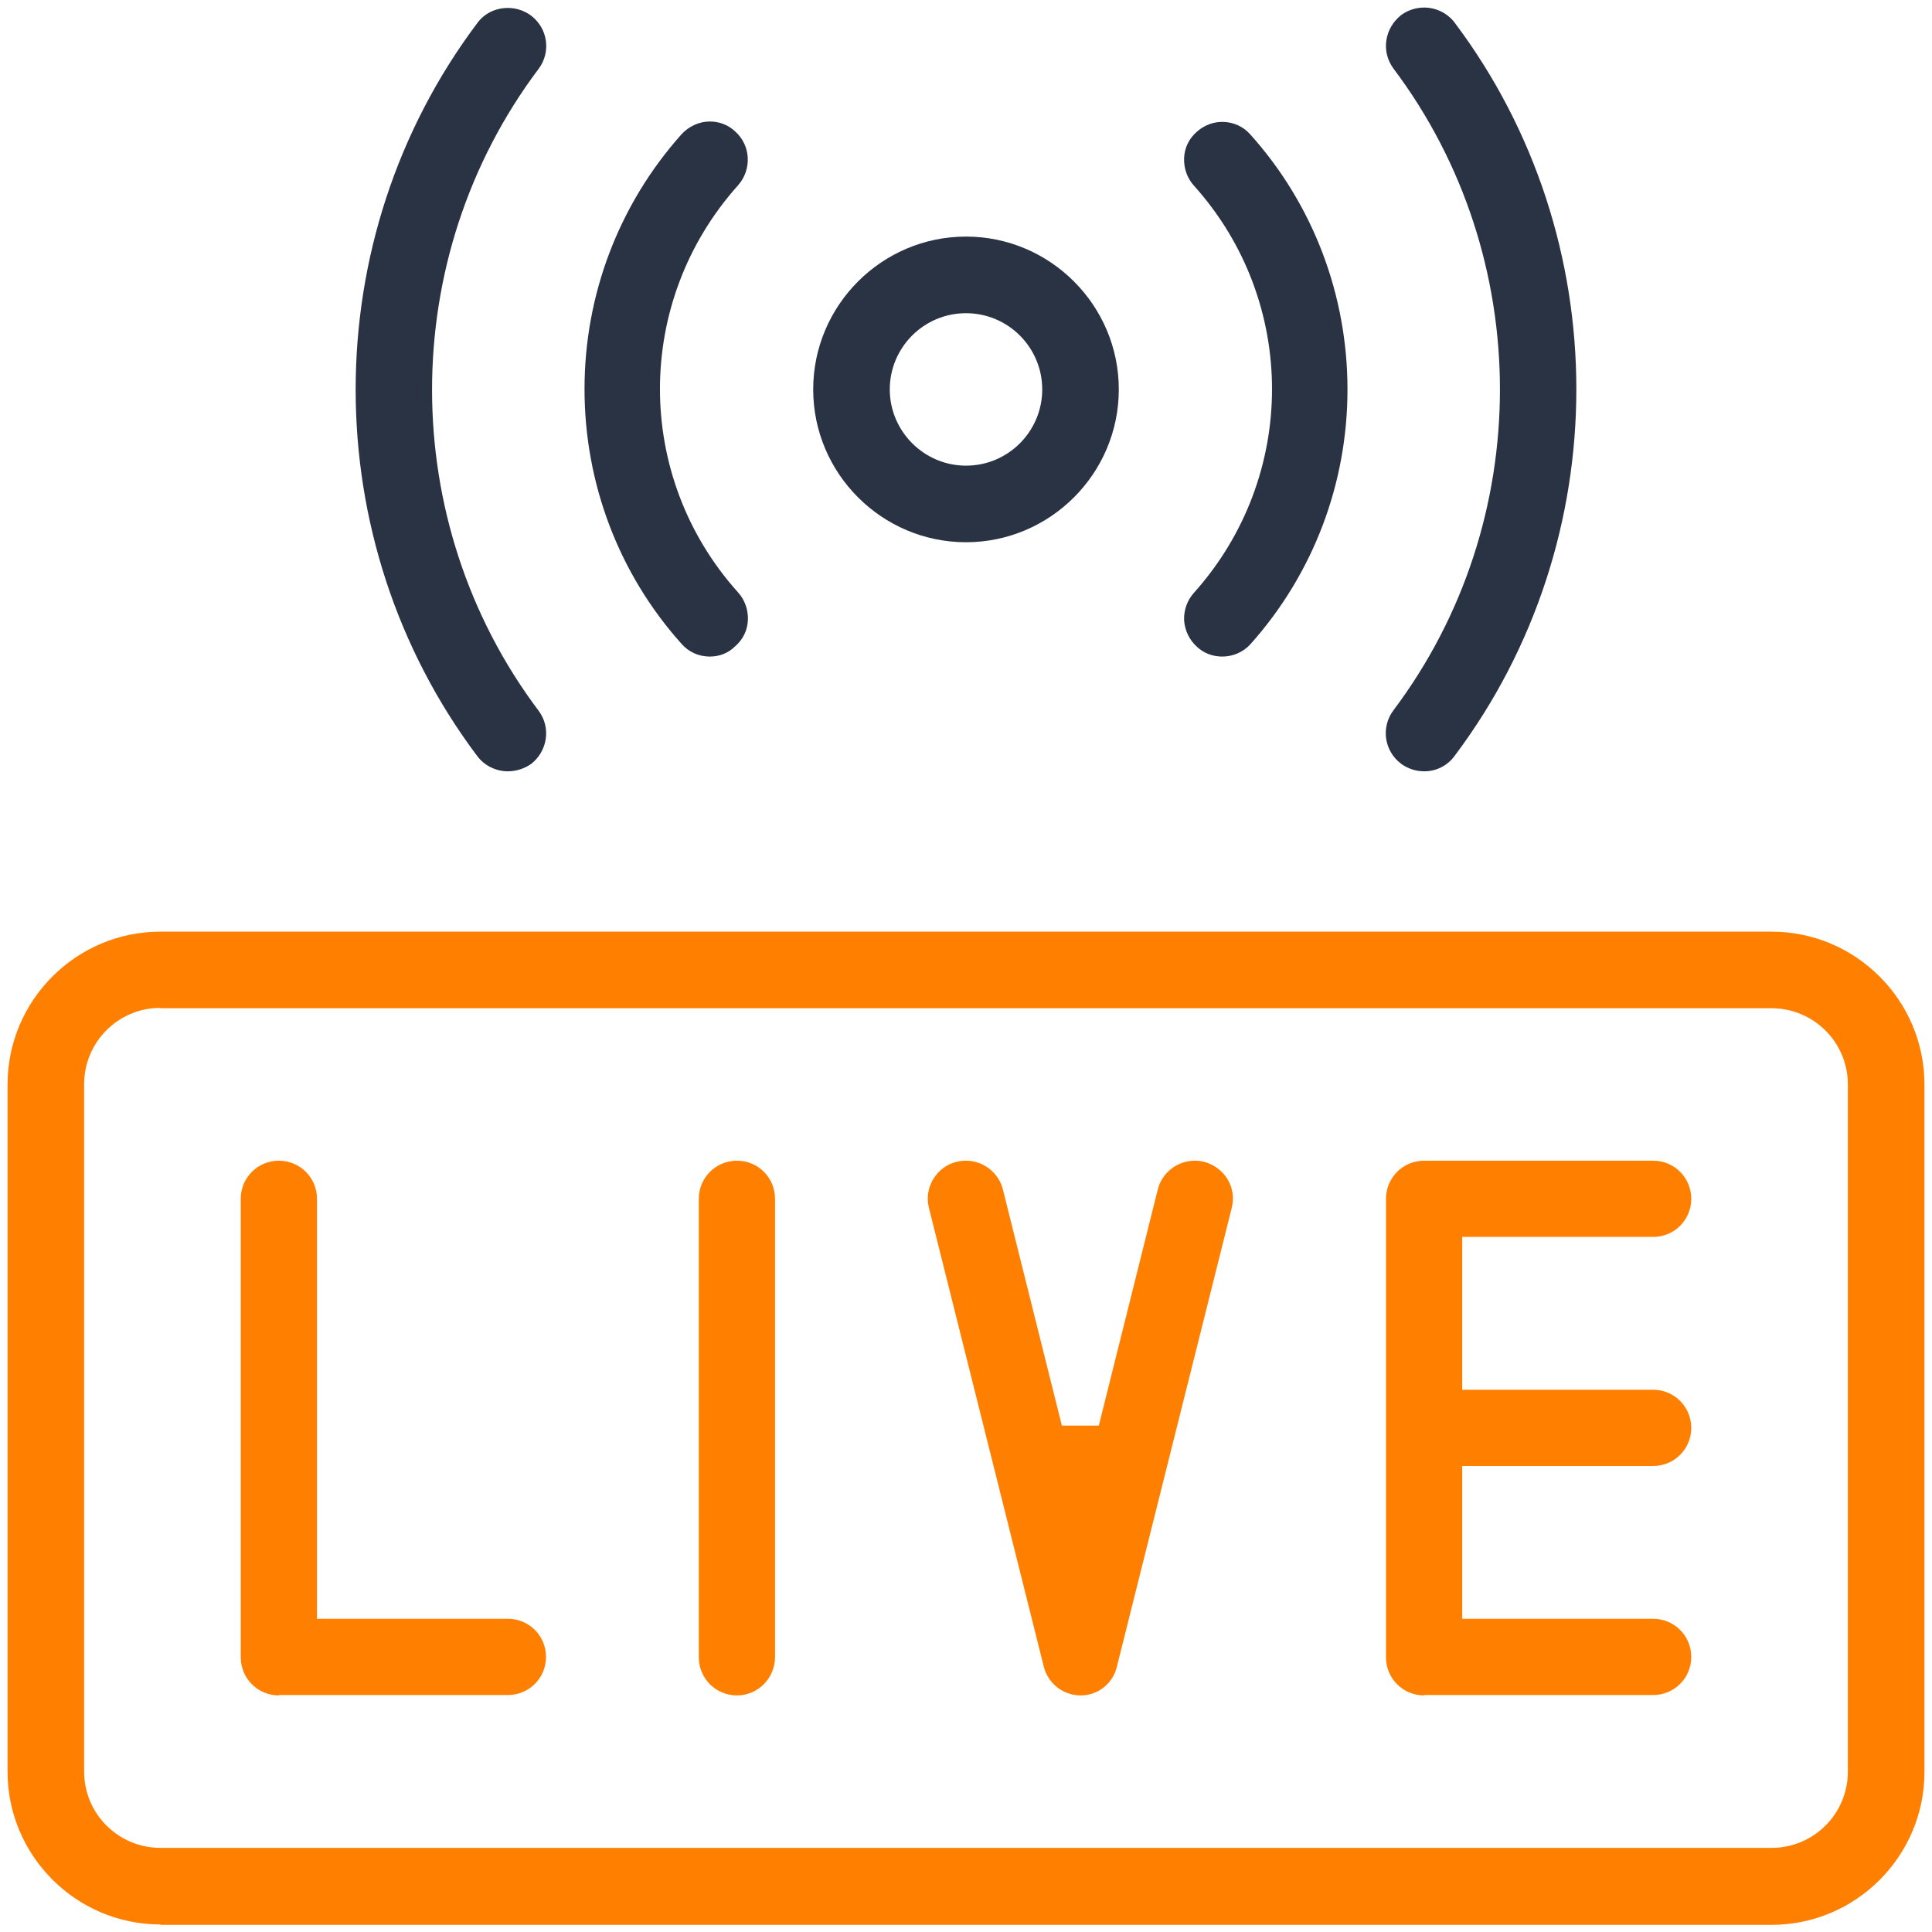
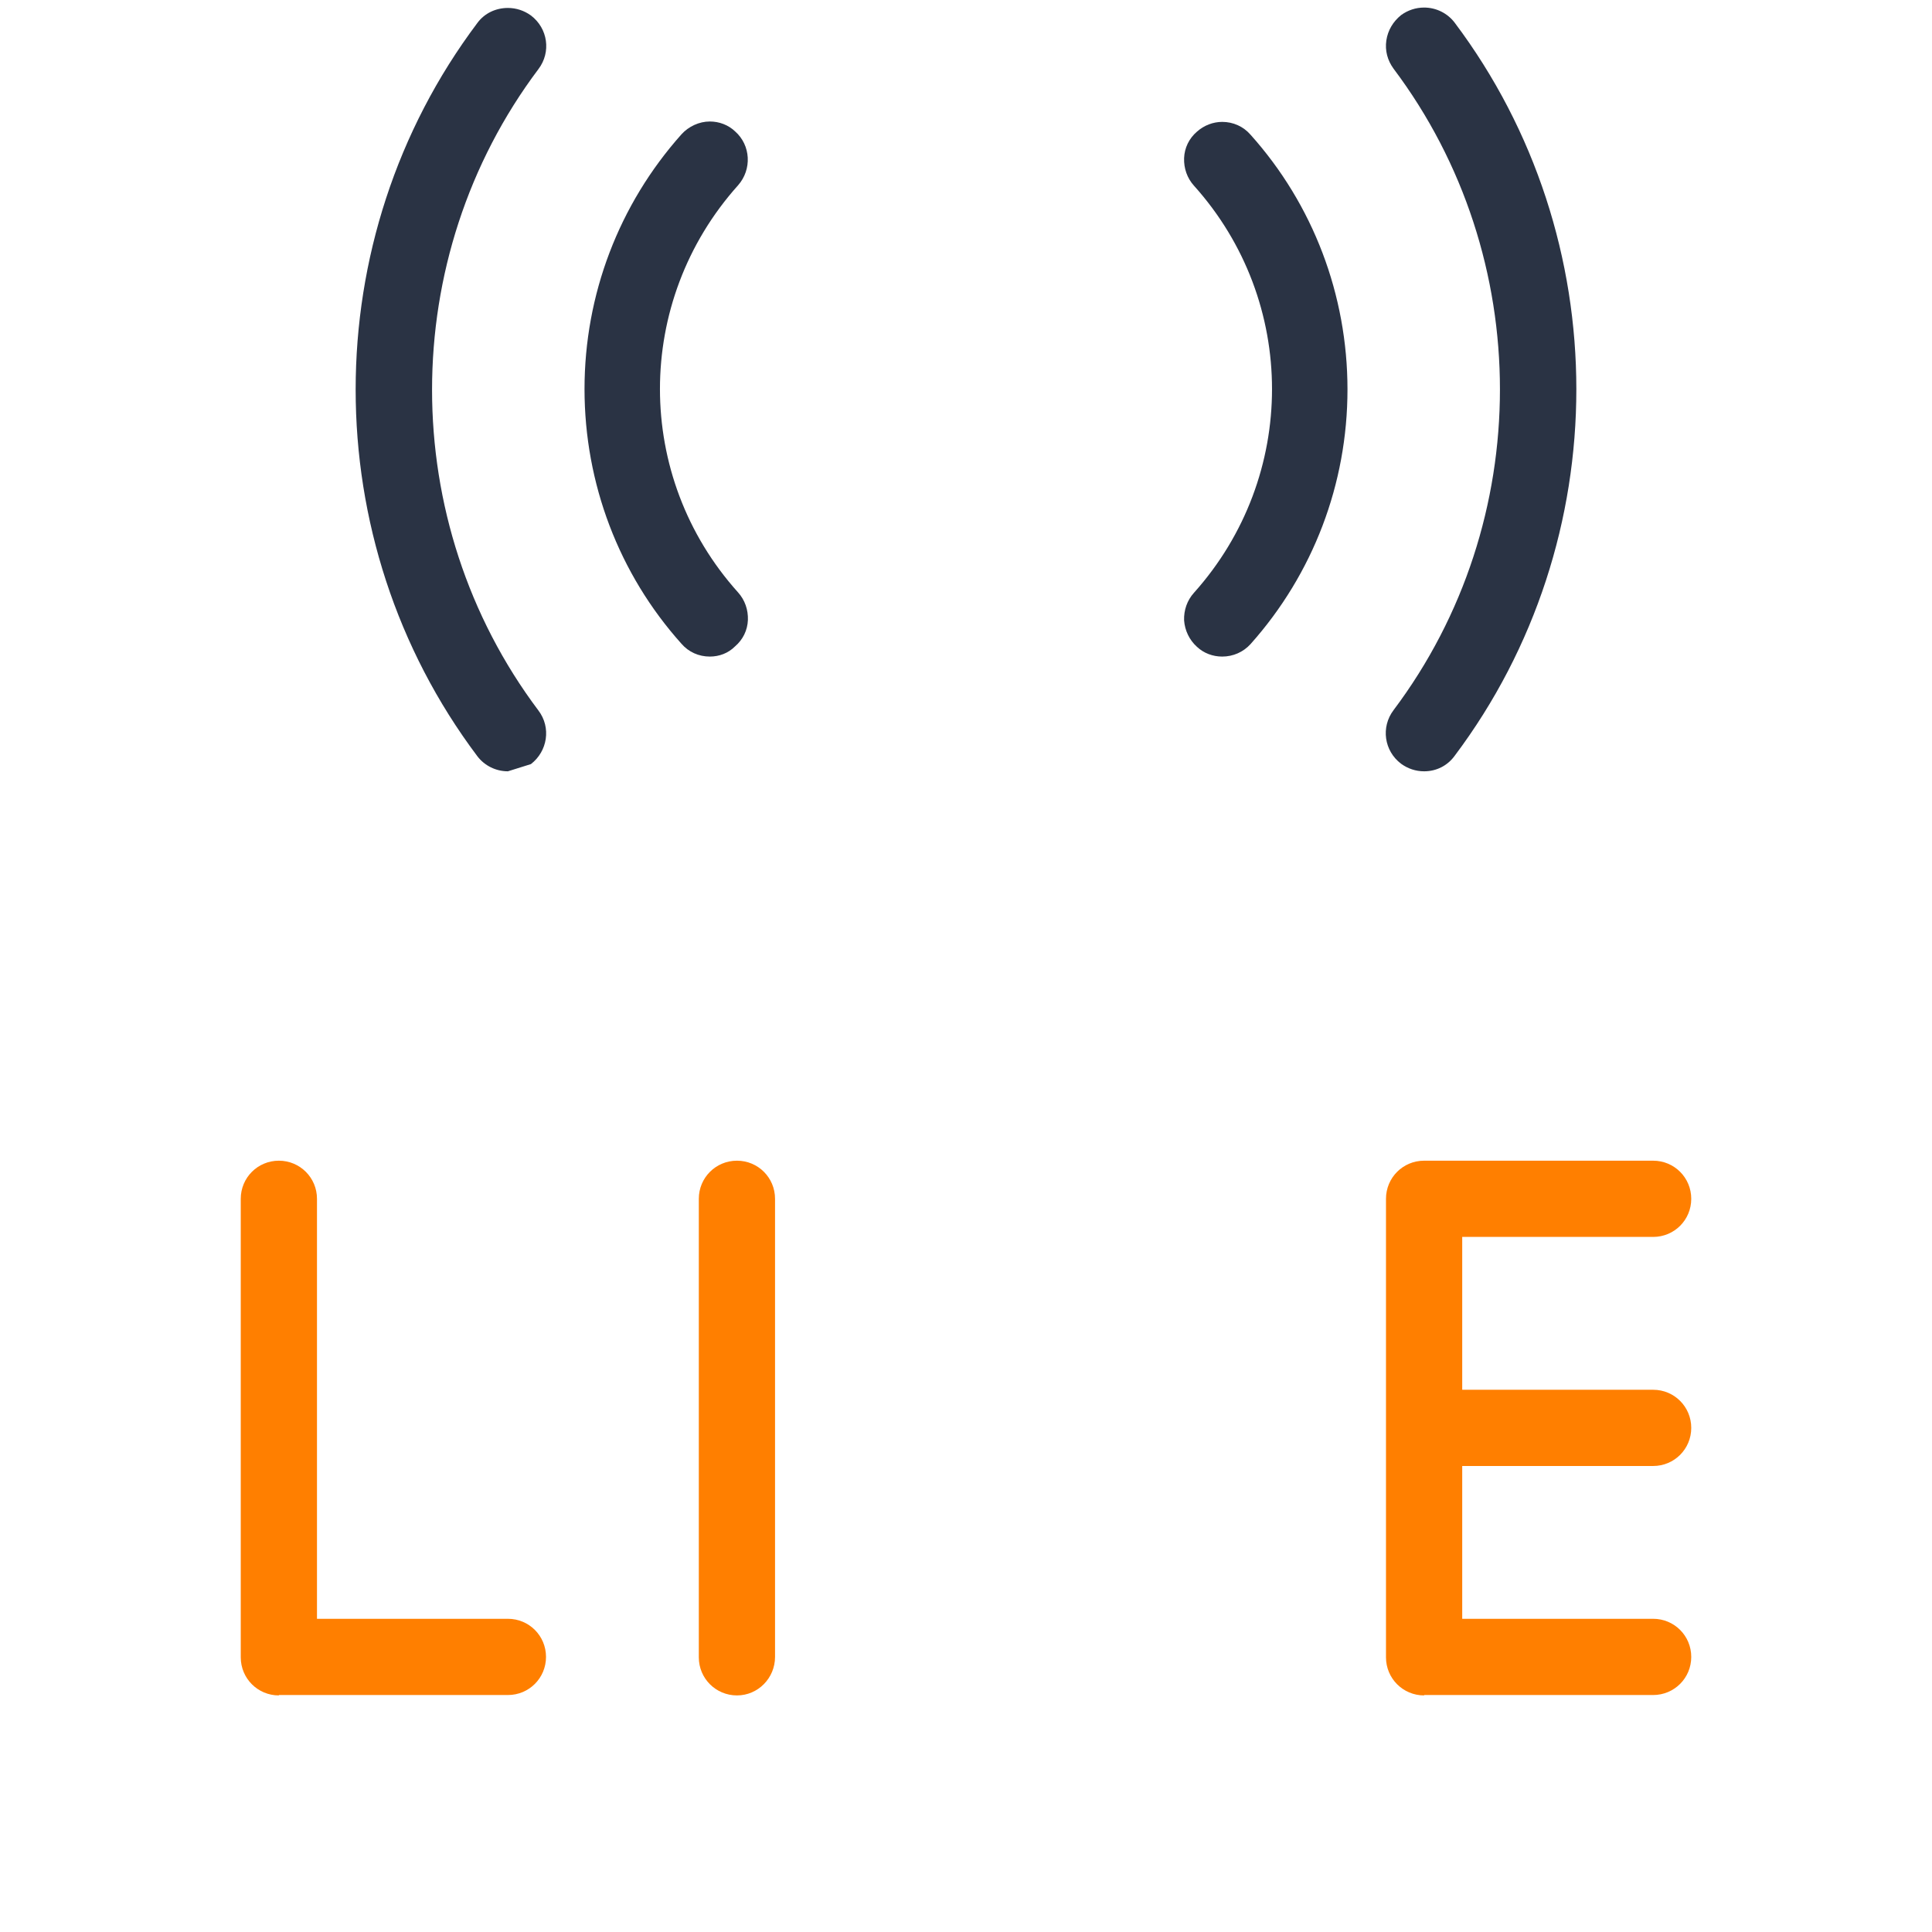
<svg xmlns="http://www.w3.org/2000/svg" width="44" height="44" viewBox="0 0 44 44" fill="none">
  <g clip-path="url(#clip0_36_477)">
-     <path d="M3.652 43.828C1.736 43.828 0.172 42.264 0.172 40.348V24.698C0.172 22.782 1.736 21.218 3.652 21.218H40.348C42.264 21.218 43.828 22.782 43.828 24.698V40.356C43.828 42.273 42.264 43.837 40.348 43.837H3.652V43.828ZM3.652 22.954C2.69 22.954 1.916 23.736 1.916 24.69V40.348C1.916 41.31 2.698 42.084 3.652 42.084H40.348C41.31 42.084 42.084 41.302 42.084 40.348V24.698C42.084 23.736 41.302 22.962 40.348 22.962H3.652V22.954Z" fill="#FF7F00" />
    <path d="M6.351 38.612C5.87 38.612 5.483 38.225 5.483 37.744V27.302C5.483 26.821 5.87 26.434 6.351 26.434C6.832 26.434 7.219 26.821 7.219 27.302V36.867H11.567C12.049 36.867 12.435 37.254 12.435 37.735C12.435 38.216 12.049 38.603 11.567 38.603H6.351V38.612Z" fill="#FF7F00" />
    <path d="M16.784 38.612C16.302 38.612 15.915 38.225 15.915 37.744V27.302C15.915 26.821 16.302 26.434 16.784 26.434C17.265 26.434 17.651 26.821 17.651 27.302V37.735C17.651 38.216 17.265 38.612 16.784 38.612Z" fill="#FF7F00" />
    <path d="M32.433 38.612C31.952 38.612 31.565 38.225 31.565 37.744V27.302C31.565 26.821 31.952 26.434 32.433 26.434H37.649C38.131 26.434 38.517 26.821 38.517 27.302C38.517 27.784 38.131 28.17 37.649 28.17H33.301V31.651H37.649C38.131 31.651 38.517 32.038 38.517 32.519C38.517 33 38.131 33.387 37.649 33.387H33.301V36.867H37.649C38.131 36.867 38.517 37.254 38.517 37.735C38.517 38.216 38.131 38.603 37.649 38.603H32.433V38.612Z" fill="#FF7F00" />
-     <path d="M24.613 38.612C24.209 38.612 23.865 38.337 23.77 37.95L21.158 27.517C21.098 27.294 21.132 27.062 21.252 26.855C21.373 26.658 21.562 26.512 21.785 26.46C21.854 26.443 21.923 26.434 22 26.434C22.395 26.434 22.748 26.709 22.842 27.096L24.183 32.467H25.025L26.366 27.096C26.46 26.709 26.813 26.434 27.208 26.434C27.277 26.434 27.354 26.443 27.423 26.46C27.646 26.52 27.835 26.658 27.956 26.855C28.076 27.053 28.11 27.285 28.05 27.517L25.438 37.95C25.352 38.337 25.008 38.612 24.613 38.612Z" fill="#FF7F00" />
-     <path d="M11.567 17.566C11.292 17.566 11.034 17.437 10.871 17.222C7.176 12.306 7.176 5.44 10.871 0.524C11.034 0.301 11.292 0.181 11.567 0.181C11.756 0.181 11.937 0.241 12.091 0.352C12.478 0.645 12.556 1.186 12.263 1.573C9.032 5.87 9.032 11.885 12.263 16.182C12.556 16.569 12.47 17.11 12.091 17.402C11.937 17.506 11.756 17.566 11.567 17.566Z" fill="#2A3344" />
+     <path d="M11.567 17.566C11.292 17.566 11.034 17.437 10.871 17.222C7.176 12.306 7.176 5.44 10.871 0.524C11.034 0.301 11.292 0.181 11.567 0.181C11.756 0.181 11.937 0.241 12.091 0.352C12.478 0.645 12.556 1.186 12.263 1.573C9.032 5.87 9.032 11.885 12.263 16.182C12.556 16.569 12.47 17.11 12.091 17.402Z" fill="#2A3344" />
    <path d="M32.433 17.566C32.244 17.566 32.063 17.506 31.909 17.394C31.522 17.102 31.445 16.56 31.737 16.173C34.968 11.877 34.968 5.861 31.737 1.564C31.599 1.375 31.539 1.152 31.573 0.92C31.608 0.688 31.728 0.49 31.909 0.344C32.063 0.232 32.244 0.172 32.433 0.172C32.708 0.172 32.966 0.301 33.129 0.516C36.824 5.431 36.824 12.298 33.129 17.213C32.966 17.437 32.716 17.566 32.433 17.566Z" fill="#2A3344" />
    <path d="M16.165 14.953C15.915 14.953 15.683 14.85 15.52 14.661C14.094 13.071 13.312 11.009 13.312 8.86C13.312 6.712 14.094 4.658 15.52 3.059C15.683 2.879 15.924 2.767 16.165 2.767C16.38 2.767 16.586 2.845 16.74 2.991C17.101 3.309 17.127 3.859 16.809 4.22C14.437 6.866 14.437 10.854 16.809 13.492C16.964 13.664 17.041 13.887 17.033 14.12C17.024 14.352 16.921 14.566 16.74 14.721C16.586 14.876 16.38 14.953 16.165 14.953Z" fill="#2A3344" />
    <path d="M27.835 14.953C27.62 14.953 27.414 14.876 27.259 14.73C27.087 14.575 26.984 14.36 26.967 14.128C26.959 13.896 27.036 13.673 27.191 13.501C29.562 10.854 29.562 6.866 27.191 4.228C27.036 4.056 26.959 3.833 26.967 3.601C26.976 3.369 27.079 3.154 27.259 2.999C27.423 2.853 27.629 2.776 27.835 2.776C28.084 2.776 28.316 2.879 28.48 3.068C29.906 4.658 30.688 6.72 30.688 8.869C30.688 11.017 29.906 13.071 28.48 14.669C28.316 14.85 28.084 14.953 27.835 14.953Z" fill="#2A3344" />
-     <path d="M22 12.349C20.084 12.349 18.52 10.785 18.52 8.869C18.52 6.952 20.084 5.388 22 5.388C23.916 5.388 25.48 6.952 25.48 8.869C25.48 10.785 23.916 12.349 22 12.349ZM22 7.133C21.038 7.133 20.264 7.915 20.264 8.869C20.264 9.823 21.046 10.605 22 10.605C22.962 10.605 23.736 9.823 23.736 8.869C23.736 7.915 22.962 7.133 22 7.133Z" fill="#2A3344" />
  </g>
  <defs>
    <clipPath id="clip0_36_477">
      <rect width="44" height="44" fill="white" />
    </clipPath>
  </defs>
</svg>